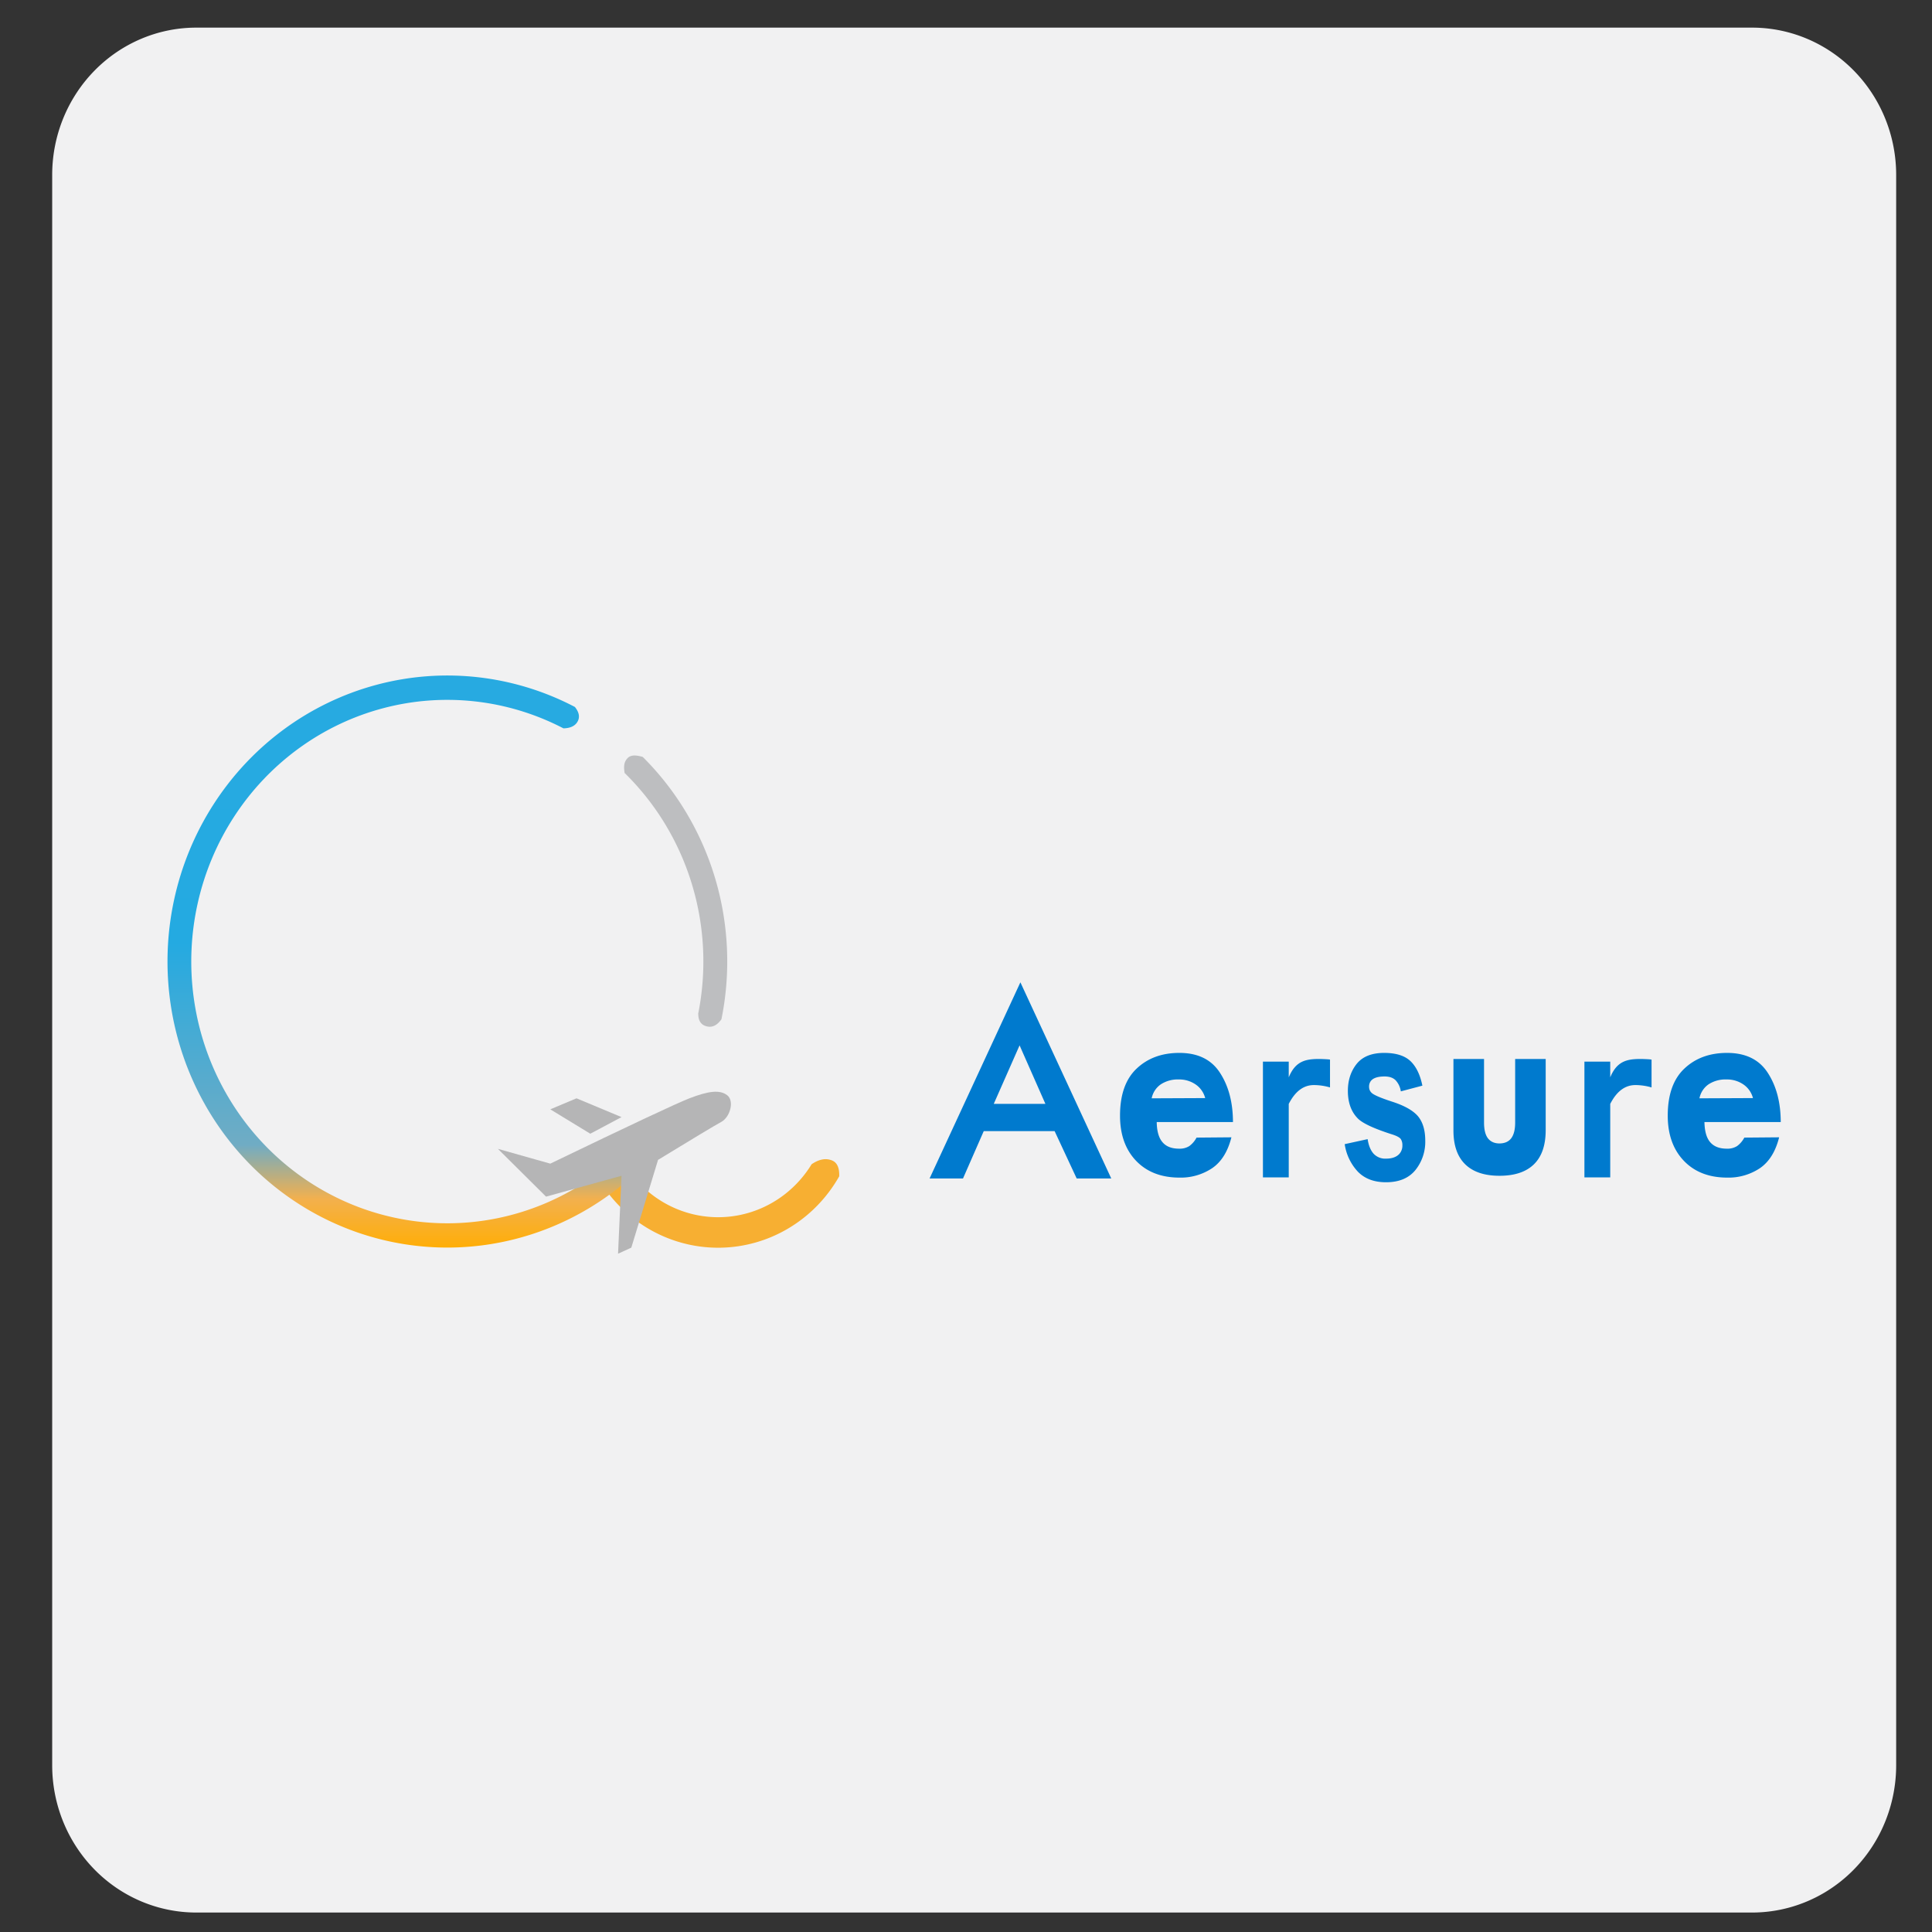
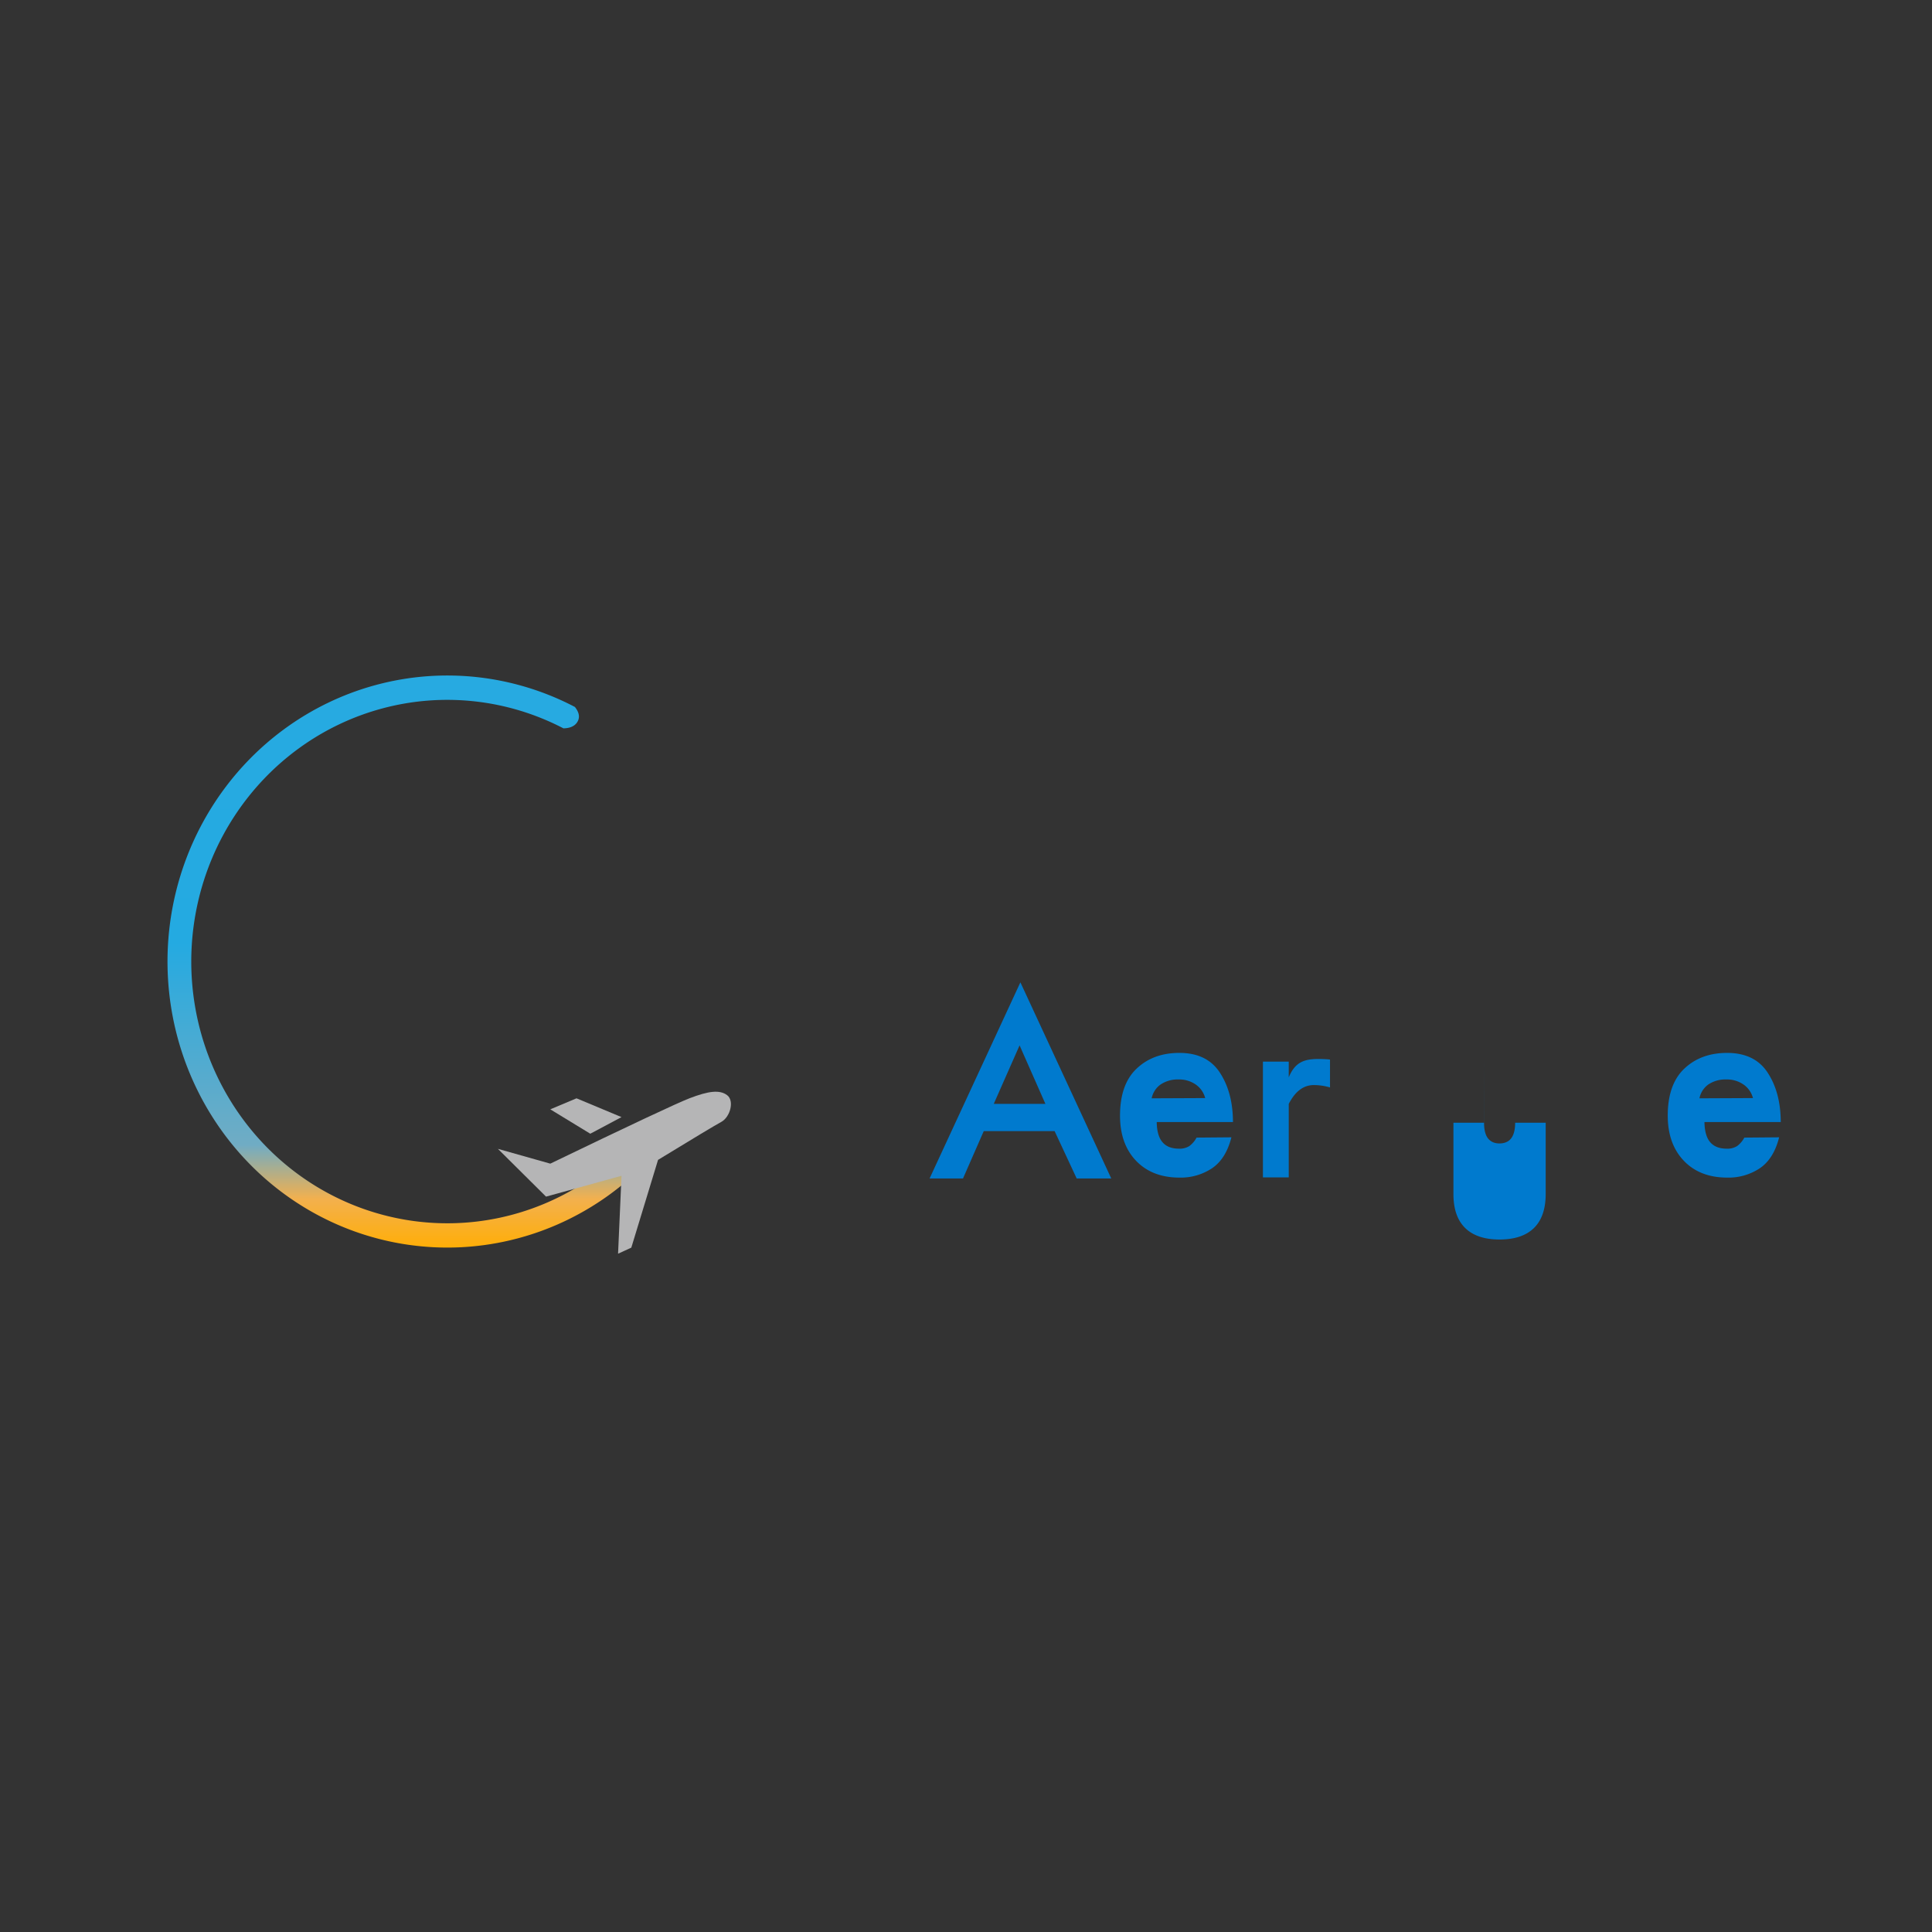
<svg xmlns="http://www.w3.org/2000/svg" xmlns:ns1="http://sodipodi.sourceforge.net/DTD/sodipodi-0.dtd" xmlns:ns2="http://www.inkscape.org/namespaces/inkscape" width="512" height="512" viewBox="0 0 512 512" version="1.1" id="svg8" ns1:docname="aersure.svg" ns2:version="0.92.4 (5da689c313, 2019-01-14)">
  <rect x="0" y="0" width="512" height="512" fill="#333333" stroke="none" />
  <defs id="defs12">
    <linearGradient gradientUnits="userSpaceOnUse" gradientTransform="scale(1.346,0.743)" x1="10.083" y1="0.79" x2="10.404" y2="20.807" id="a">
      <stop stop-color="#254873" offset="0%" id="stop4" />
      <stop stop-color="#345789" offset="29.242%" id="stop6" />
      <stop stop-color="#406AA6" offset="47.096%" id="stop8" />
      <stop stop-color="#1B3251" offset="70.335%" id="stop10" />
      <stop stop-color="#223B60" offset="81.888%" id="stop12" />
      <stop stop-color="#113C7D" offset="91.777%" id="stop14" />
      <stop stop-color="#29436B" offset="100%" id="stop16" />
    </linearGradient>
    <linearGradient gradientUnits="userSpaceOnUse" gradientTransform="scale(1.346,0.743)" x1="10.186" y1="-0.013" x2="10.401" y2="20.82" id="b">
      <stop stop-color="#4E6A98" offset="0%" id="stop19" />
      <stop stop-color="#395072" offset="7.792%" id="stop21" />
      <stop stop-color="#1D3A64" offset="19.763%" id="stop23" />
      <stop stop-color="#345789" offset="51.02%" id="stop25" />
      <stop stop-color="#B7D5FF" offset="56.455%" id="stop27" />
      <stop stop-color="#1B3251" offset="70.335%" id="stop29" />
      <stop stop-color="#223B60" offset="77.378%" id="stop31" />
      <stop stop-color="#819FCB" offset="88.055%" id="stop33" />
      <stop stop-color="#0E2342" offset="100%" id="stop35" />
    </linearGradient>
    <linearGradient gradientUnits="userSpaceOnUse" gradientTransform="scale(1.248,0.801)" x1="12.386" y1="0" x2="11.947" y2="17.341" id="c">
      <stop stop-color="#FB3242" offset="0%" id="stop38" />
      <stop stop-color="#FA3242" offset="49.468%" id="stop40" />
      <stop stop-color="#FF7F85" offset="59.989%" id="stop42" />
      <stop stop-color="#8E1F27" offset="71.487%" id="stop44" />
      <stop stop-color="#8E1F27" offset="100%" id="stop46" />
    </linearGradient>
    <linearGradient gradientUnits="userSpaceOnUse" gradientTransform="scale(1.257,0.795)" x1="11.832" y1="0.775" x2="11.832" y2="16.868" id="d">
      <stop stop-color="#FFF" offset="0%" id="stop49" />
      <stop stop-color="#FFF" offset="63.698%" id="stop51" />
      <stop stop-color="#D8D8D8" offset="69.442%" id="stop53" />
      <stop stop-color="#FFF" offset="100%" id="stop55" />
    </linearGradient>
    <linearGradient gradientUnits="userSpaceOnUse" gradientTransform="scale(1.009,0.991)" x1="12.679" y1="3.109" x2="12.679" y2="14.044" id="e">
      <stop stop-color="#FA3242" offset="0%" id="stop58" />
      <stop stop-color="#FB3242" offset="47.223%" id="stop60" />
      <stop stop-color="#F5ADB3" offset="54.757%" id="stop62" />
      <stop stop-color="#F44751" offset="61.325%" id="stop64" />
      <stop stop-color="#8E1F27" offset="100%" id="stop66" />
    </linearGradient>
    <linearGradient gradientUnits="userSpaceOnUse" gradientTransform="scale(0.988,1.012)" x1="12.98" y1="3.484" x2="12.98" y2="13.229" id="f">
      <stop stop-color="#FFF" offset="0%" id="stop69" />
      <stop stop-color="#FFF" offset="56.367%" id="stop71" />
      <stop stop-color="#C4C4C4" offset="64.31%" id="stop73" />
      <stop stop-color="#C6C6C7" offset="100%" id="stop75" />
    </linearGradient>
    <linearGradient gradientUnits="userSpaceOnUse" gradientTransform="scale(1.004,0.996)" x1="5.435" y1="3.091" x2="5.435" y2="13.961" id="g">
      <stop stop-color="#FA3242" offset="0%" id="stop78" />
      <stop stop-color="#FA3242" offset="43.035%" id="stop80" />
      <stop stop-color="#FF9499" offset="54.812%" id="stop82" />
      <stop stop-color="#FA3242" offset="66.248%" id="stop84" />
      <stop stop-color="#8E1F27" offset="100%" id="stop86" />
    </linearGradient>
    <linearGradient gradientUnits="userSpaceOnUse" gradientTransform="scale(0.989,1.012)" x1="5.509" y1="3.487" x2="5.509" y2="13.26" id="h">
      <stop stop-color="#FFF" offset="0%" id="stop89" />
      <stop stop-color="#EEE" offset="44.42%" id="stop91" />
      <stop stop-color="#FFF" offset="53.77%" id="stop93" />
      <stop stop-color="#D8D7D7" offset="62.353%" id="stop95" />
      <stop stop-color="#D8D8D8" offset="100%" id="stop97" />
    </linearGradient>
    <linearGradient gradientUnits="userSpaceOnUse" gradientTransform="scale(0.922,1.085)" x1="4.476" y1="-0.001" x2="4.476" y2="8.949" id="a-9">
      <stop stop-color="#27AAE1" offset="0%" id="stop4-9" />
      <stop stop-color="#24AAE1" offset="46.736%" id="stop6-9" />
      <stop stop-color="#70ACC4" offset="82.055%" id="stop8-0" />
      <stop stop-color="#F3B04D" offset="91.564%" id="stop10-9" />
      <stop stop-color="#FFAE07" offset="100%" id="stop12-8" />
    </linearGradient>
  </defs>
  <ns1:namedview pagecolor="#ffffff" bordercolor="#666666" borderopacity="1" objecttolerance="10" gridtolerance="10" guidetolerance="10" ns2:pageopacity="0" ns2:pageshadow="2" ns2:window-width="1366" ns2:window-height="713" id="namedview10" showgrid="false" ns2:zoom="0.4609375" ns2:cx="256" ns2:cy="256" ns2:window-x="-8" ns2:window-y="-8" ns2:window-maximized="1" ns2:current-layer="svg8" />
  <g style="fill:none;fill-rule:evenodd" id="g33" transform="matrix(15.271,0,0,15.61,13.831,7.322)">
-     <path style="fill:#f1f1f2" ns2:connector-curvature="0" d="M 32,29.5 A 2.5,2.5 0 0 1 29.5,32 H 2.5 A 2.5,2.5 0 0 1 0,29.5 V 2.5 A 2.5,2.5 0 0 1 2.5,0 h 27 A 2.5,2.5 0 0 1 32,2.5 Z" id="path17" />
-     <path style="fill:#007ace" ns2:connector-curvature="0" d="m 20.491,18.58 h -1.323 c 0.002,0.155 0.036,0.27 0.1,0.342 0.064,0.074 0.16,0.11 0.289,0.11 a 0.318,0.318 0 0 0 0.176,-0.044 0.425,0.425 0 0 0 0.126,-0.144 l 0.605,-0.005 c -0.063,0.243 -0.174,0.417 -0.334,0.524 a 0.995,0.995 0 0 1 -0.566,0.16 c -0.316,0 -0.568,-0.095 -0.754,-0.285 -0.186,-0.19 -0.279,-0.446 -0.279,-0.767 0,-0.356 0.097,-0.623 0.29,-0.8 0.192,-0.177 0.438,-0.265 0.74,-0.265 0.322,0 0.557,0.113 0.706,0.34 0.15,0.226 0.224,0.506 0.224,0.839 v -0.004 z m -0.482,-0.407 a 0.404,0.404 0 0 0 -0.164,-0.23 0.507,0.507 0 0 0 -0.295,-0.086 0.542,0.542 0 0 0 -0.313,0.084 0.379,0.379 0 0 0 -0.157,0.236 l 0.93,-0.004 z m 9.988,0.407 h -1.324 c 0.003,0.155 0.036,0.27 0.1,0.342 0.065,0.074 0.16,0.11 0.29,0.11 a 0.318,0.318 0 0 0 0.176,-0.044 0.425,0.425 0 0 0 0.126,-0.144 l 0.604,-0.005 c -0.062,0.243 -0.174,0.417 -0.333,0.524 a 0.995,0.995 0 0 1 -0.566,0.16 c -0.317,0 -0.568,-0.095 -0.754,-0.285 -0.186,-0.19 -0.28,-0.446 -0.28,-0.767 0,-0.356 0.097,-0.623 0.29,-0.8 0.192,-0.177 0.439,-0.265 0.74,-0.265 0.322,0 0.558,0.113 0.707,0.34 0.15,0.226 0.224,0.506 0.224,0.839 v -0.004 z m -0.482,-0.407 a 0.404,0.404 0 0 0 -0.164,-0.23 0.507,0.507 0 0 0 -0.296,-0.086 0.542,0.542 0 0 0 -0.313,0.084 0.379,0.379 0 0 0 -0.156,0.236 z m -12.119,0.561 h -1.23 l -0.36,0.804 h -0.58 l 1.576,-3.33 1.577,3.33 h -0.6 z m -0.16,-0.463 -0.448,-0.993 -0.448,0.993 h 0.897 z m 7.612,-0.761 v 1.077 c 0,0.12 0.022,0.21 0.067,0.268 0.046,0.058 0.113,0.088 0.2,0.088 0.091,0 0.16,-0.03 0.205,-0.088 0.045,-0.059 0.068,-0.147 0.068,-0.264 v -1.082 h 0.53 v 1.207 c 0,0.258 -0.068,0.451 -0.204,0.581 -0.136,0.13 -0.335,0.195 -0.598,0.195 -0.26,0 -0.459,-0.065 -0.595,-0.195 -0.136,-0.13 -0.204,-0.322 -0.204,-0.576 v -1.212 h 0.53 z m -3.837,2.009 v -1.965 h 0.448 v 0.267 c 0.116,-0.277 0.293,-0.312 0.53,-0.312 0.028,0 0.16,0.004 0.186,0.011 v 0.472 a 1.04,1.04 0 0 0 -0.28,-0.04 c -0.179,0 -0.324,0.106 -0.436,0.32 v 1.247 z" id="path19" />
-     <path style="fill:#f7af32" ns2:connector-curvature="0" d="m 9.469,19.524 0.354,-0.435 a 1.912,1.912 0 0 0 3.356,0.207 c 0.128,-0.085 0.245,-0.107 0.352,-0.065 0.09,0.034 0.132,0.125 0.127,0.27 a 2.427,2.427 0 0 1 -4.189,0.023 z" id="path21" />
-     <path style="fill:#007ace" ns2:connector-curvature="0" d="m 26.59,19.519 v -1.965 h 0.448 v 0.267 c 0.116,-0.277 0.293,-0.312 0.53,-0.312 0.028,0 0.16,0.004 0.187,0.011 v 0.472 a 1.04,1.04 0 0 0 -0.28,-0.04 c -0.18,0 -0.325,0.106 -0.437,0.32 v 1.247 z m -4.16,-0.564 0.398,-0.085 c 0.017,0.108 0.051,0.19 0.103,0.247 a 0.28,0.28 0 0 0 0.217,0.084 c 0.102,0 0.18,-0.027 0.23,-0.08 a 0.208,0.208 0 0 0 0.053,-0.148 0.183,0.183 0 0 0 -0.028,-0.105 c -0.02,-0.026 -0.064,-0.05 -0.133,-0.073 -0.32,-0.099 -0.522,-0.19 -0.607,-0.271 -0.118,-0.113 -0.178,-0.271 -0.178,-0.473 0,-0.182 0.052,-0.335 0.154,-0.46 0.102,-0.123 0.261,-0.185 0.476,-0.185 0.205,0 0.357,0.047 0.457,0.14 0.1,0.094 0.168,0.233 0.206,0.416 l -0.374,0.097 a 0.348,0.348 0 0 0 -0.09,-0.188 c -0.045,-0.044 -0.109,-0.065 -0.192,-0.065 -0.104,0 -0.179,0.02 -0.224,0.061 a 0.15,0.15 0 0 0 -0.045,0.113 c 0,0.04 0.013,0.073 0.04,0.1 0.035,0.038 0.159,0.09 0.37,0.157 0.21,0.067 0.358,0.15 0.441,0.247 0.083,0.1 0.124,0.237 0.124,0.414 a 0.754,0.754 0 0 1 -0.171,0.497 c -0.115,0.138 -0.285,0.207 -0.51,0.207 -0.203,0 -0.364,-0.058 -0.483,-0.174 A 0.857,0.857 0 0 1 22.43,18.955 Z" id="path23" />
-     <path style="fill:#bdbec0" ns2:connector-curvature="0" d="m 10.248,12.381 a 4.842,4.842 0 0 1 1.366,4.454 c -0.073,0.1 -0.155,0.142 -0.247,0.122 -0.103,-0.021 -0.155,-0.092 -0.155,-0.213 H 11.21 a 4.43,4.43 0 0 0 -1.276,-4.09 c -0.015,-0.09 -0.02,-0.182 0.052,-0.253 0.061,-0.062 0.162,-0.048 0.262,-0.02 z" id="path25" />
+     <path style="fill:#007ace" ns2:connector-curvature="0" d="m 20.491,18.58 h -1.323 c 0.002,0.155 0.036,0.27 0.1,0.342 0.064,0.074 0.16,0.11 0.289,0.11 a 0.318,0.318 0 0 0 0.176,-0.044 0.425,0.425 0 0 0 0.126,-0.144 l 0.605,-0.005 c -0.063,0.243 -0.174,0.417 -0.334,0.524 a 0.995,0.995 0 0 1 -0.566,0.16 c -0.316,0 -0.568,-0.095 -0.754,-0.285 -0.186,-0.19 -0.279,-0.446 -0.279,-0.767 0,-0.356 0.097,-0.623 0.29,-0.8 0.192,-0.177 0.438,-0.265 0.74,-0.265 0.322,0 0.557,0.113 0.706,0.34 0.15,0.226 0.224,0.506 0.224,0.839 v -0.004 z m -0.482,-0.407 a 0.404,0.404 0 0 0 -0.164,-0.23 0.507,0.507 0 0 0 -0.295,-0.086 0.542,0.542 0 0 0 -0.313,0.084 0.379,0.379 0 0 0 -0.157,0.236 l 0.93,-0.004 z m 9.988,0.407 h -1.324 c 0.003,0.155 0.036,0.27 0.1,0.342 0.065,0.074 0.16,0.11 0.29,0.11 a 0.318,0.318 0 0 0 0.176,-0.044 0.425,0.425 0 0 0 0.126,-0.144 l 0.604,-0.005 c -0.062,0.243 -0.174,0.417 -0.333,0.524 a 0.995,0.995 0 0 1 -0.566,0.16 c -0.317,0 -0.568,-0.095 -0.754,-0.285 -0.186,-0.19 -0.28,-0.446 -0.28,-0.767 0,-0.356 0.097,-0.623 0.29,-0.8 0.192,-0.177 0.439,-0.265 0.74,-0.265 0.322,0 0.558,0.113 0.707,0.34 0.15,0.226 0.224,0.506 0.224,0.839 v -0.004 z m -0.482,-0.407 a 0.404,0.404 0 0 0 -0.164,-0.23 0.507,0.507 0 0 0 -0.296,-0.086 0.542,0.542 0 0 0 -0.313,0.084 0.379,0.379 0 0 0 -0.156,0.236 z m -12.119,0.561 h -1.23 l -0.36,0.804 h -0.58 l 1.576,-3.33 1.577,3.33 h -0.6 z m -0.16,-0.463 -0.448,-0.993 -0.448,0.993 h 0.897 z m 7.612,-0.761 v 1.077 c 0,0.12 0.022,0.21 0.067,0.268 0.046,0.058 0.113,0.088 0.2,0.088 0.091,0 0.16,-0.03 0.205,-0.088 0.045,-0.059 0.068,-0.147 0.068,-0.264 h 0.53 v 1.207 c 0,0.258 -0.068,0.451 -0.204,0.581 -0.136,0.13 -0.335,0.195 -0.598,0.195 -0.26,0 -0.459,-0.065 -0.595,-0.195 -0.136,-0.13 -0.204,-0.322 -0.204,-0.576 v -1.212 h 0.53 z m -3.837,2.009 v -1.965 h 0.448 v 0.267 c 0.116,-0.277 0.293,-0.312 0.53,-0.312 0.028,0 0.16,0.004 0.186,0.011 v 0.472 a 1.04,1.04 0 0 0 -0.28,-0.04 c -0.179,0 -0.324,0.106 -0.436,0.32 v 1.247 z" id="path19" />
    <path style="fill:url(#a-9)" ns2:connector-curvature="0" d="m 7.071,0.533 c 0.081,0.1 0.092,0.189 0.032,0.27 C 7.057,0.863 6.98,0.894 6.872,0.896 A 4.443,4.443 0 1 0 7.877,8.114 L 8.249,8.33 A 4.856,4.856 0 1 1 7.071,0.533 Z" transform="translate(2,11)" id="path27" />
    <path style="fill:#b5b5b6" ns2:connector-curvature="0" d="M 9.88,18.496 9.338,18.778 8.644,18.364 9.099,18.177 Z" id="path29" />
    <path style="fill:#b5b5b6" ns2:connector-curvature="0" d="m 7.735,19.035 0.909,0.251 c 1.386,-0.654 2.191,-1.024 2.414,-1.109 0.335,-0.126 0.525,-0.148 0.654,-0.054 0.13,0.094 0.056,0.372 -0.103,0.456 -0.106,0.056 -0.471,0.27 -1.095,0.643 l -0.464,1.49 -0.23,0.103 0.06,-1.323 -1.31,0.354 z" id="path31" />
  </g>
</svg>